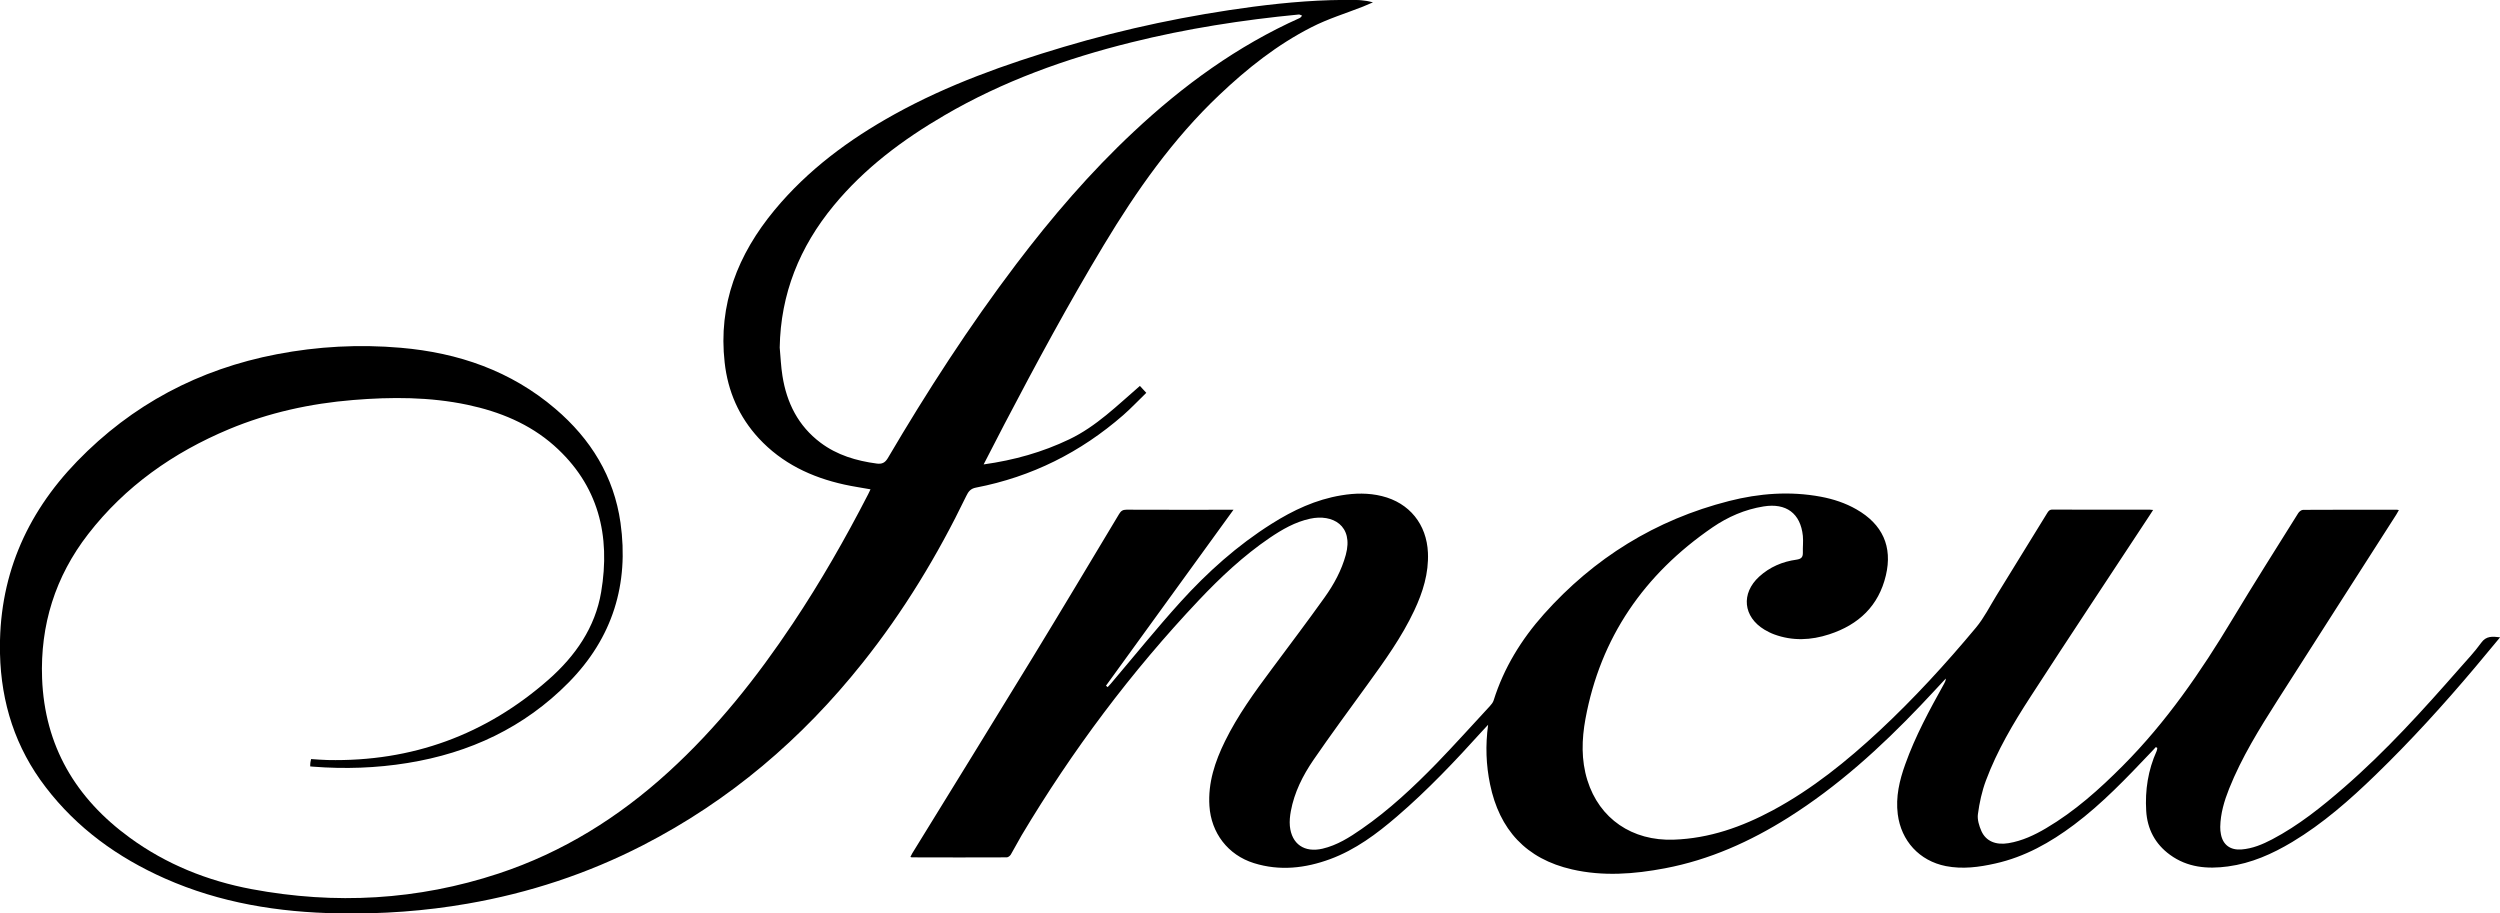
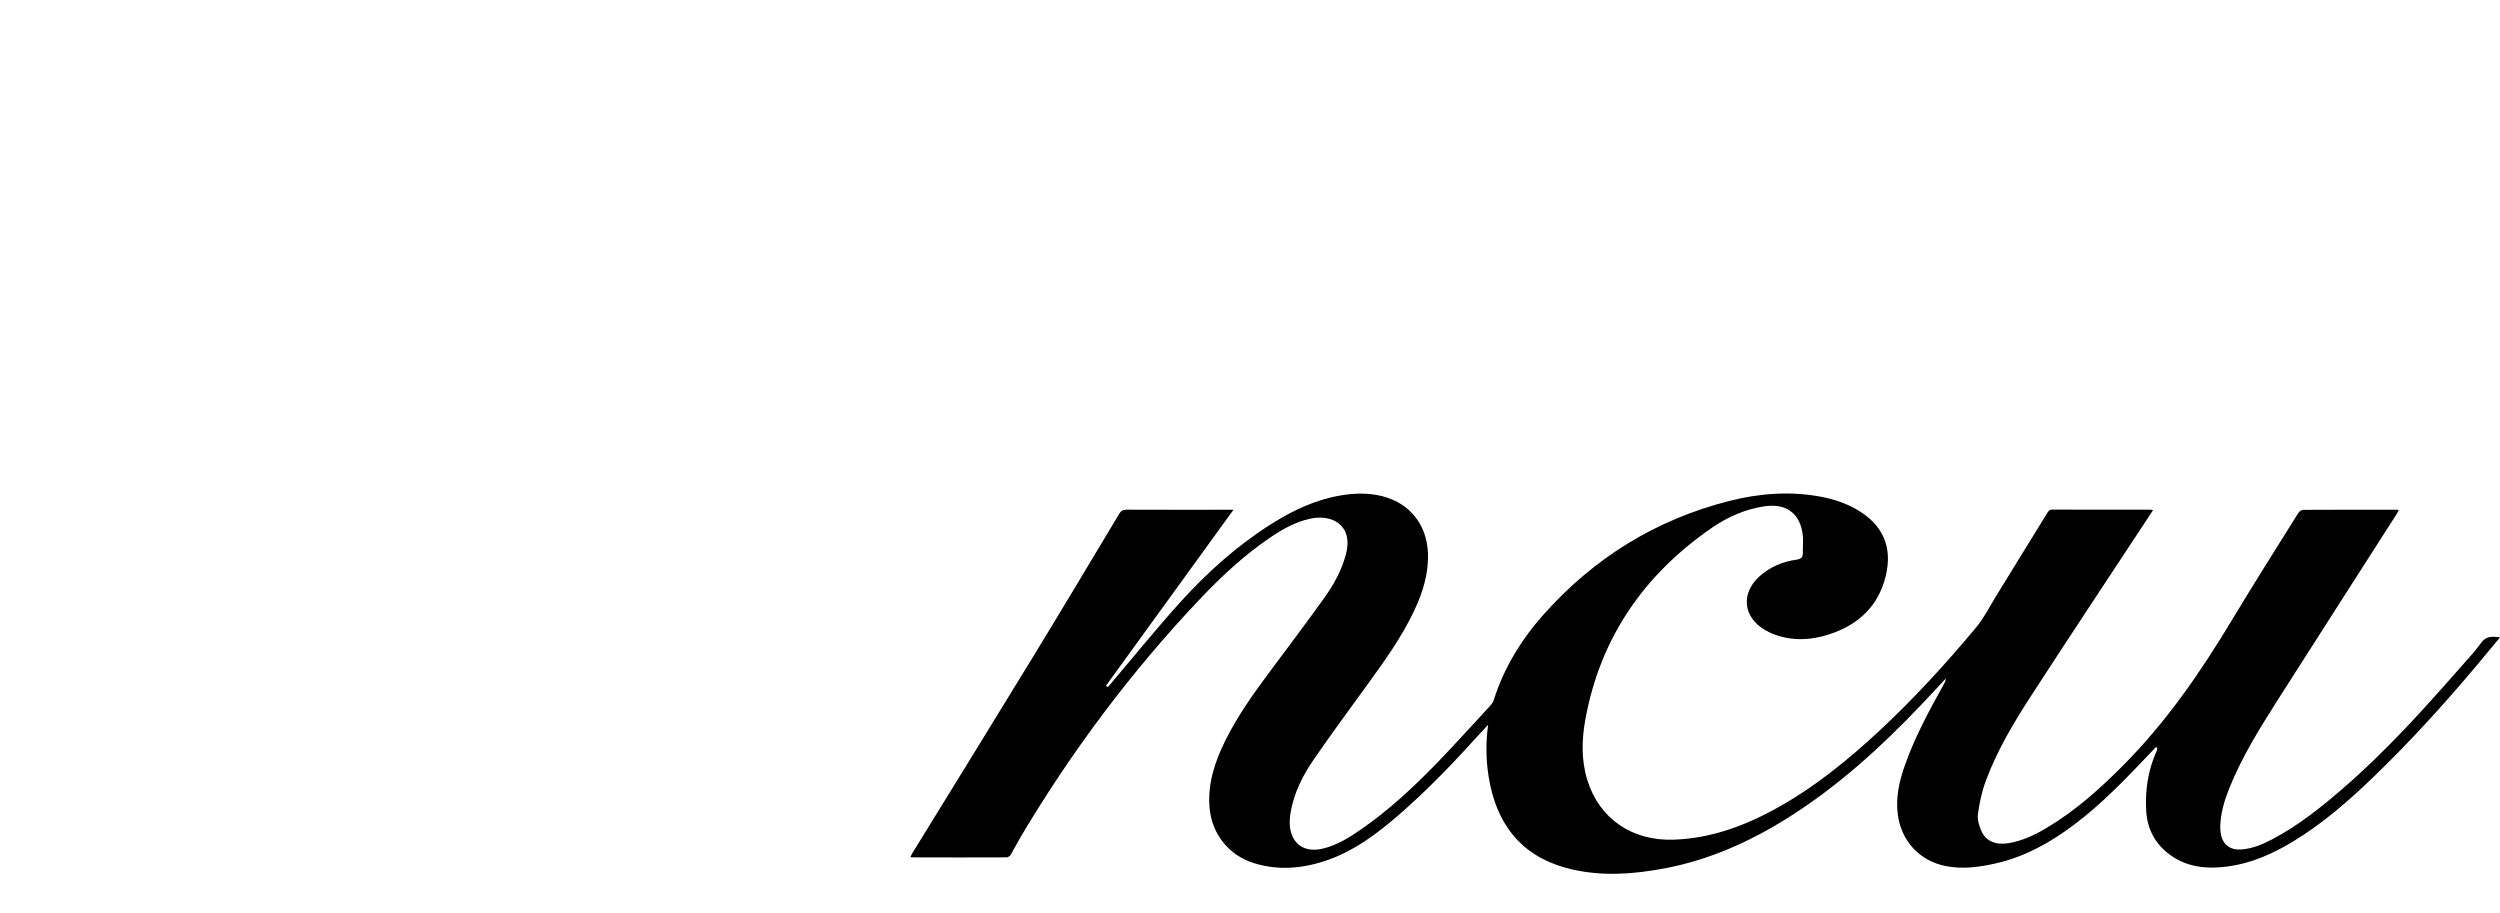
<svg xmlns="http://www.w3.org/2000/svg" fill="none" viewBox="0 0 104 38" height="38" width="104">
  <g clip-path="url(#clip0_1_906)">
    <path fill="black" d="M99.793 21.221C99.752 21.287 99.723 21.349 99.686 21.407C98.039 23.981 96.388 26.555 94.744 29.134C93.991 30.317 93.252 31.508 92.731 32.811C92.528 33.321 92.373 33.842 92.362 34.399C92.362 34.501 92.369 34.606 92.391 34.708C92.476 35.149 92.783 35.371 93.241 35.338C93.706 35.302 94.12 35.127 94.523 34.916C95.623 34.337 96.584 33.565 97.514 32.757C99.258 31.242 100.801 29.534 102.319 27.804C102.626 27.455 102.947 27.116 103.217 26.741C103.427 26.446 103.686 26.475 104.004 26.512C103.645 26.941 103.306 27.357 102.962 27.764C101.651 29.319 100.284 30.823 98.822 32.239C97.754 33.274 96.639 34.257 95.354 35.029C94.526 35.524 93.655 35.913 92.683 36.044C91.823 36.161 90.995 36.088 90.272 35.56C89.651 35.109 89.326 34.482 89.282 33.732C89.23 32.873 89.359 32.035 89.717 31.242C89.736 31.202 89.736 31.158 89.743 31.114C89.725 31.103 89.703 31.093 89.684 31.078C89.61 31.154 89.54 31.235 89.466 31.311C88.462 32.367 87.457 33.426 86.282 34.308C85.293 35.05 84.229 35.648 83.007 35.921C82.331 36.074 81.644 36.165 80.949 36.03C79.845 35.812 79.088 34.978 78.947 33.874C78.855 33.15 79.017 32.465 79.258 31.795C79.675 30.623 80.27 29.53 80.875 28.442C80.912 28.376 80.945 28.311 80.945 28.227C80.595 28.602 80.247 28.98 79.893 29.352C78.227 31.1 76.447 32.716 74.39 34.013C72.805 35.01 71.121 35.768 69.263 36.121C67.981 36.365 66.685 36.463 65.4 36.168C63.479 35.731 62.375 34.508 61.987 32.629C61.821 31.828 61.788 31.02 61.906 30.149C61.802 30.259 61.736 30.331 61.669 30.404C60.543 31.65 59.387 32.873 58.109 33.969C57.27 34.69 56.388 35.349 55.335 35.739C54.297 36.121 53.237 36.241 52.163 35.906C51.08 35.568 50.382 34.646 50.312 33.525C50.249 32.56 50.545 31.679 50.962 30.83C51.487 29.763 52.185 28.799 52.894 27.848C53.633 26.854 54.382 25.864 55.102 24.855C55.49 24.312 55.808 23.73 55.985 23.082C56.318 21.862 55.435 21.374 54.5 21.578C53.876 21.713 53.337 22.026 52.82 22.375C51.73 23.118 50.774 24.014 49.876 24.964C47.051 27.954 44.602 31.227 42.5 34.748C42.345 35.01 42.205 35.287 42.05 35.549C42.017 35.604 41.939 35.666 41.88 35.666C40.561 35.673 39.243 35.669 37.924 35.666C37.913 35.666 37.902 35.659 37.873 35.648C37.898 35.597 37.921 35.546 37.95 35.498C39.62 32.786 41.296 30.073 42.955 27.357C44.166 25.372 45.359 23.377 46.556 21.381C46.633 21.254 46.707 21.203 46.862 21.203C48.266 21.21 49.669 21.206 51.073 21.206H51.313C49.529 23.668 47.771 26.097 46.009 28.525C46.031 28.544 46.057 28.562 46.079 28.584C46.12 28.536 46.164 28.489 46.209 28.442C47.173 27.306 48.107 26.148 49.108 25.041C50.231 23.803 51.472 22.689 52.901 21.789C53.795 21.225 54.74 20.78 55.8 20.606C56.366 20.511 56.931 20.5 57.488 20.638C58.633 20.919 59.35 21.811 59.402 22.994C59.439 23.846 59.191 24.637 58.833 25.398C58.312 26.505 57.599 27.495 56.883 28.482C56.129 29.523 55.365 30.557 54.637 31.617C54.194 32.265 53.843 32.964 53.699 33.743C53.662 33.944 53.64 34.158 53.658 34.362C53.732 35.116 54.264 35.48 55.017 35.305C55.623 35.163 56.14 34.836 56.643 34.486C57.791 33.692 58.803 32.742 59.771 31.748C60.521 30.972 61.241 30.171 61.976 29.377C62.039 29.308 62.109 29.224 62.135 29.137C62.559 27.786 63.287 26.603 64.225 25.55C66.308 23.216 68.868 21.622 71.93 20.842C73.186 20.522 74.46 20.424 75.749 20.664C76.27 20.762 76.768 20.926 77.226 21.188C78.312 21.807 78.737 22.736 78.452 23.937C78.153 25.201 77.326 25.987 76.096 26.388C75.339 26.636 74.571 26.672 73.81 26.392C73.669 26.341 73.533 26.271 73.403 26.195C72.513 25.66 72.417 24.688 73.182 23.988C73.621 23.588 74.15 23.362 74.733 23.282C74.933 23.253 75.003 23.18 74.999 22.991C74.992 22.758 75.021 22.525 74.999 22.292C74.903 21.356 74.305 20.915 73.363 21.068C72.587 21.192 71.882 21.501 71.246 21.935C68.395 23.89 66.578 26.519 65.954 29.909C65.799 30.758 65.773 31.617 66.035 32.458C66.534 34.06 67.897 34.992 69.629 34.93C71.11 34.879 72.462 34.399 73.751 33.707C75.394 32.822 76.827 31.66 78.183 30.401C79.62 29.061 80.945 27.615 82.201 26.108C82.541 25.7 82.781 25.212 83.062 24.757C83.764 23.621 84.465 22.485 85.163 21.345C85.215 21.258 85.263 21.196 85.389 21.199C86.74 21.206 88.092 21.203 89.44 21.203C89.474 21.203 89.503 21.21 89.57 21.214C89.511 21.305 89.463 21.381 89.415 21.454C87.764 23.966 86.098 26.468 84.465 28.991C83.749 30.095 83.077 31.231 82.615 32.469C82.449 32.913 82.345 33.39 82.282 33.863C82.249 34.089 82.331 34.355 82.427 34.574C82.619 34.999 83.032 35.163 83.553 35.076C84.122 34.981 84.632 34.741 85.119 34.453C86.316 33.747 87.339 32.829 88.31 31.854C90.12 30.037 91.553 27.95 92.864 25.769C93.758 24.283 94.685 22.82 95.605 21.349C95.645 21.283 95.738 21.21 95.808 21.21C97.112 21.203 98.419 21.203 99.723 21.206C99.741 21.206 99.76 21.214 99.797 21.221" />
-     <path fill="black" d="M36.225 20.358C35.848 20.289 35.483 20.238 35.124 20.158C33.751 19.856 32.528 19.273 31.564 18.232C30.74 17.336 30.279 16.28 30.146 15.082C29.872 12.664 30.692 10.585 32.221 8.739C33.603 7.071 35.32 5.8 37.215 4.752C39.438 3.521 41.817 2.676 44.247 1.952C46.829 1.183 49.459 0.634 52.133 0.28C53.559 0.095 54.988 -0.026 56.428 -1.68765e-05C56.572 -1.68765e-05 56.716 0.022 56.86 0.04C56.923 0.047 56.99 0.069 57.115 0.098C56.942 0.171 56.816 0.226 56.694 0.277C55.981 0.557 55.239 0.783 54.559 1.132C53.126 1.861 51.882 2.851 50.722 3.951C48.79 5.782 47.283 7.927 45.924 10.184C44.454 12.624 43.102 15.126 41.784 17.645C41.499 18.188 41.222 18.73 40.919 19.32C42.194 19.142 43.365 18.811 44.484 18.275C45.61 17.736 46.478 16.866 47.42 16.054C47.501 16.145 47.579 16.229 47.686 16.342C47.361 16.655 47.058 16.979 46.726 17.27C44.956 18.814 42.921 19.837 40.598 20.285C40.38 20.325 40.284 20.449 40.199 20.628C39.006 23.096 37.592 25.434 35.874 27.586C33.363 30.739 30.353 33.31 26.737 35.167C24.439 36.347 22.009 37.148 19.453 37.592C17.677 37.902 15.885 38.029 14.083 37.996C11.586 37.953 9.156 37.563 6.859 36.544C4.897 35.673 3.206 34.453 1.902 32.749C0.639 31.104 0.048 29.239 -0 27.193C-0.07 24.079 1.041 21.432 3.206 19.193C5.492 16.833 8.269 15.359 11.516 14.736C13.219 14.408 14.94 14.317 16.668 14.467C19.069 14.674 21.256 15.428 23.102 17.005C24.58 18.265 25.54 19.823 25.813 21.749C26.172 24.302 25.485 26.537 23.653 28.394C21.81 30.262 19.546 31.322 16.953 31.741C15.653 31.952 14.345 31.996 13.034 31.894C12.993 31.894 12.956 31.886 12.905 31.883C12.905 31.824 12.905 31.777 12.912 31.726C12.916 31.682 12.931 31.639 12.942 31.577C13.171 31.591 13.4 31.613 13.629 31.617C17.141 31.693 20.21 30.568 22.825 28.267C23.937 27.287 24.761 26.1 25.008 24.629C25.403 22.284 24.905 20.183 23.047 18.534C22.02 17.627 20.787 17.125 19.453 16.841C17.88 16.509 16.288 16.509 14.692 16.64C12.908 16.786 11.18 17.165 9.529 17.853C7.206 18.825 5.208 20.231 3.667 22.219C2.297 23.988 1.669 26.002 1.751 28.223C1.858 31.023 3.139 33.205 5.407 34.854C6.921 35.957 8.628 36.642 10.467 36.988C13.943 37.639 17.378 37.45 20.738 36.34C23.416 35.455 25.747 33.995 27.811 32.112C29.817 30.284 31.486 28.18 32.982 25.936C34.138 24.203 35.169 22.401 36.118 20.555C36.151 20.493 36.181 20.431 36.214 20.355M32.436 14.459C32.473 14.853 32.487 15.249 32.55 15.639C32.727 16.757 33.204 17.718 34.135 18.417C34.825 18.934 35.623 19.171 36.473 19.284C36.691 19.313 36.816 19.251 36.931 19.062C38.567 16.28 40.318 13.571 42.271 10.993C43.756 9.034 45.355 7.17 47.158 5.484C49.215 3.557 51.472 1.912 54.068 0.75C54.109 0.732 54.135 0.685 54.168 0.652C54.12 0.634 54.068 0.597 54.024 0.604C51.682 0.83 49.363 1.191 47.077 1.759C44.343 2.436 41.717 3.379 39.287 4.799C37.551 5.811 35.963 6.998 34.681 8.553C33.263 10.272 32.473 12.224 32.436 14.459Z" />
  </g>
  <defs>
    <clipPath id="clip0_1_906">
      <rect fill="white" height="38" width="104" />
    </clipPath>
  </defs>
</svg>